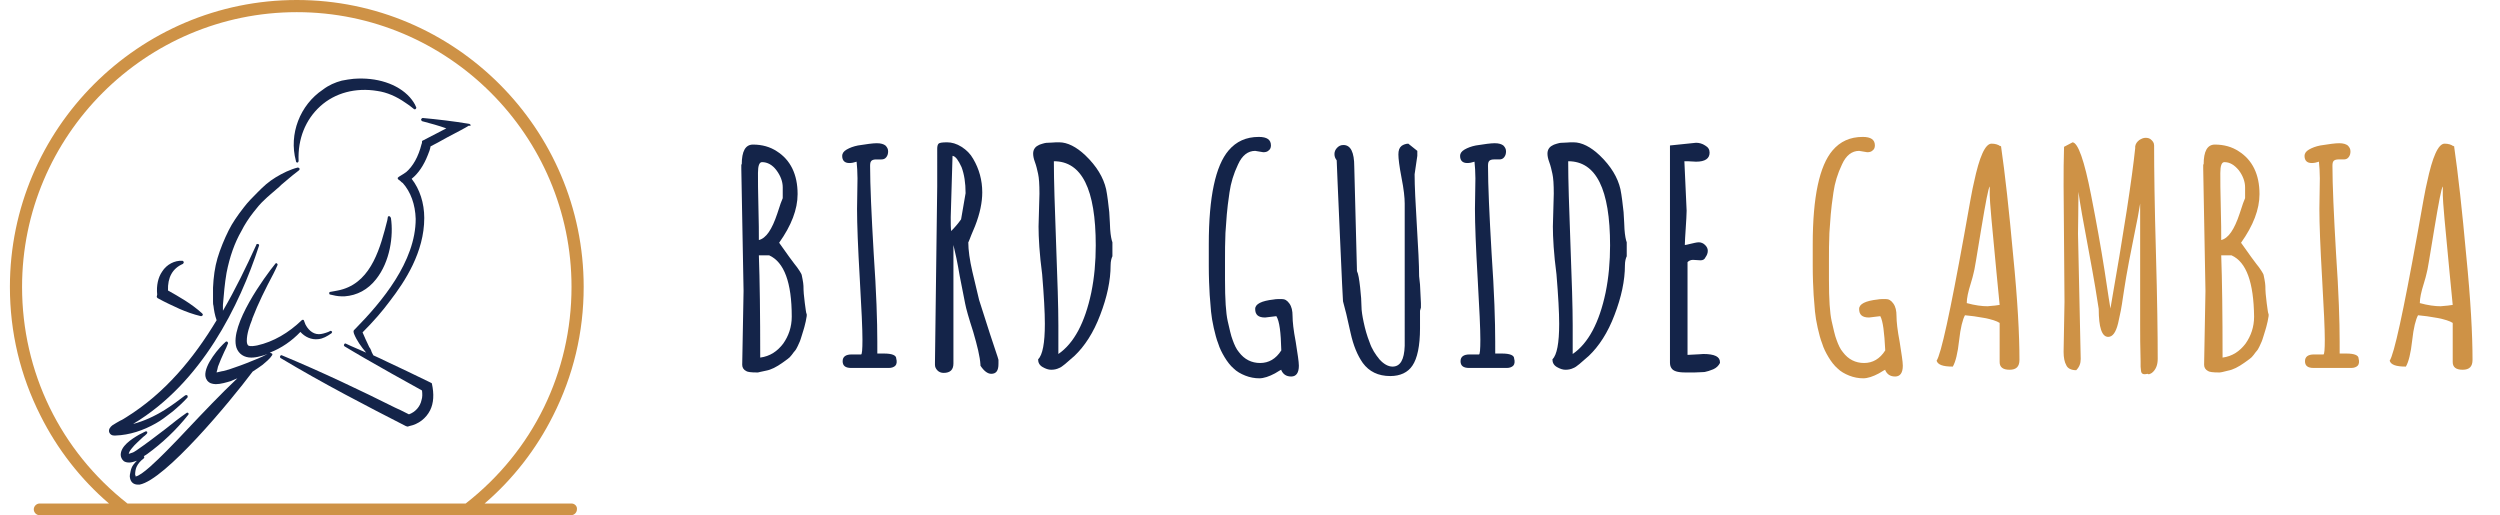
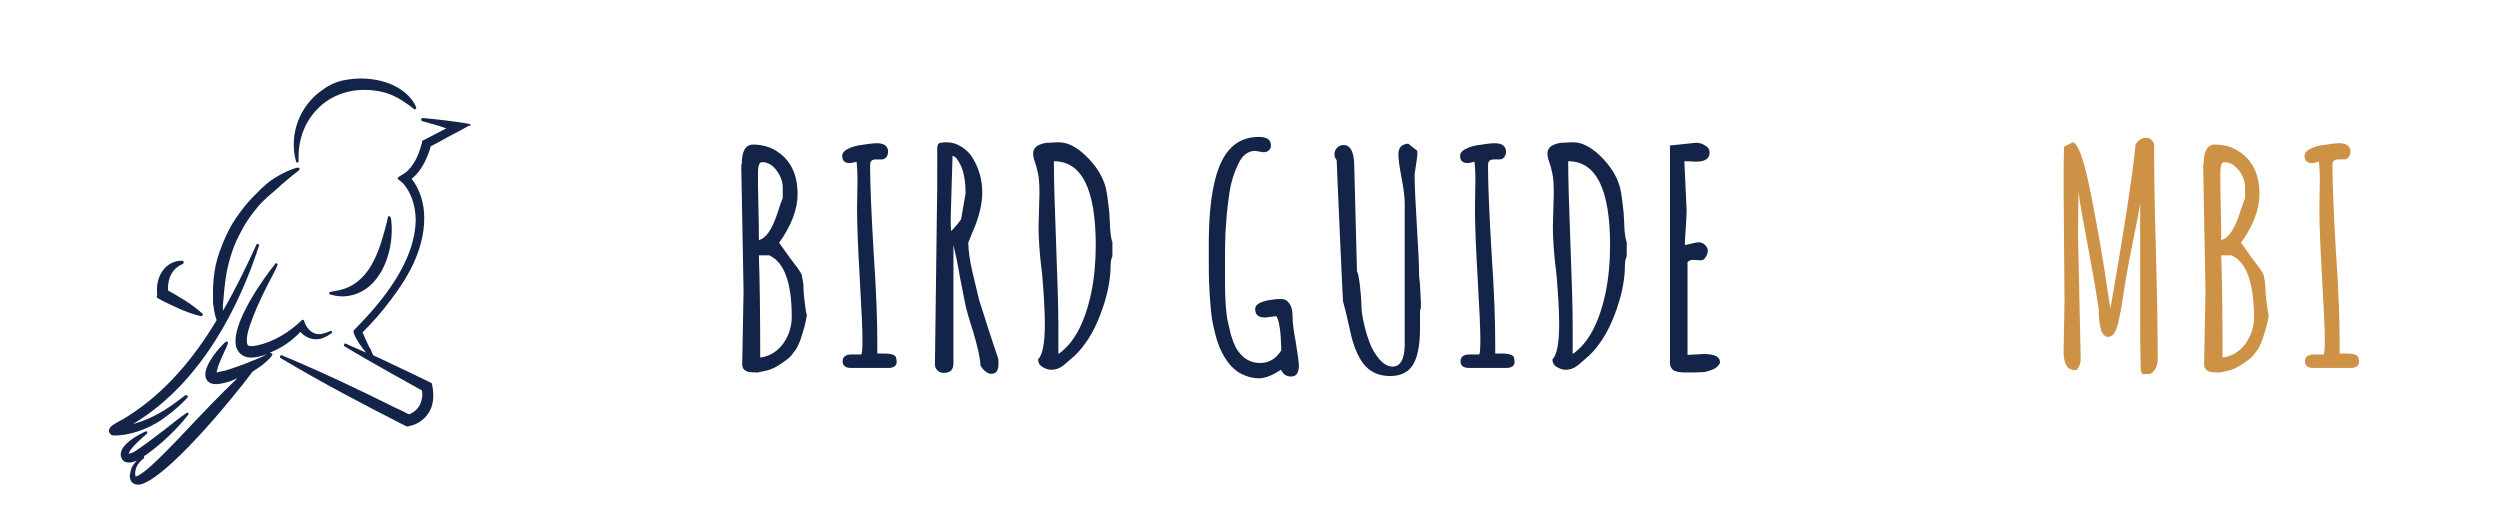
<svg xmlns="http://www.w3.org/2000/svg" version="1.1" id="Layer_1" x="0px" y="0px" viewBox="0 0 555.1 114.4" style="enable-background:new 0 0 555.1 114.4;" xml:space="preserve">
  <style type="text/css">
	.st0{fill:#142449;}
	.st1{fill:#CE9246;}
</style>
  <g>
    <g>
      <path class="st0" d="M104.5,27.8c0-0.1-0.1-0.2-0.3-0.3c-3.6-0.6-7.1-1-10.3-1.3c-0.2,0-0.3,0.1-0.4,0.3c0,0.2,0.1,0.3,0.2,0.4    c1.9,0.5,3.7,1,5.4,1.6l-5.2,2.7c-0.1,0-0.2,0.1-0.2,0.2l0,0.2c0,0.1,0,0.2-0.1,0.4c-0.7,2.8-1.9,4.9-3.4,6.2    c-0.4,0.3-0.9,0.6-1.4,0.9c-0.1,0.1-0.2,0.1-0.3,0.2c-0.1,0.1-0.1,0.1-0.2,0.2c0,0.1,0,0.2,0.1,0.3c0.1,0.1,0.2,0.2,0.4,0.3    c0.2,0.2,0.5,0.5,0.6,0.5c1.8,2,2.8,4.8,2.9,8c0,9.5-7.6,18.5-13.4,24.4l-0.3,0.3c-0.1,0.1-0.1,0.2-0.1,0.4l0.1,0.4    c0.6,1.5,1.6,2.9,2.7,4.2c-1.5-0.7-3.1-1.3-4.5-2c-0.2-0.1-0.3,0-0.4,0.2c-0.1,0.2,0,0.3,0.1,0.4c1.3,0.8,2.7,1.6,4.4,2.6    c3.8,2.2,8.1,4.6,12.8,7.2c0.1,0.8,0.1,1.5-0.1,2.1c-0.3,1.5-1.4,2.7-2.8,3.2c-0.6-0.3-1.2-0.6-1.8-0.9c-0.4-0.2-0.9-0.4-1.3-0.6    c-7.4-3.7-16.2-7.9-25.1-11.6c-0.2-0.1-0.3,0-0.4,0.2c-0.1,0.2,0,0.3,0.1,0.4c9.5,5.7,19.4,10.8,27.8,15.1l0.3,0.1    c0,0,0.1,0,0.1,0c0,0,0,0,0.1,0l0.3-0.1c2-0.4,3.7-1.7,4.6-3.5c0.8-1.6,0.9-3.6,0.4-5.9c0-0.1-0.1-0.2-0.2-0.2l-0.4-0.2    c-3.5-1.7-6.6-3.2-9.2-4.4c-1-0.5-2.1-1-3.2-1.5c0,0,0,0,0,0c-0.2-0.4-0.4-0.7-0.5-1.1c-0.1-0.2-0.2-0.5-0.4-0.7    c-0.6-1.3-1.1-2.3-1.5-3.3c2.4-2.4,4.4-4.7,6.1-7c3.3-4.3,7.6-10.8,7.6-18.4c0-3.3-1-6.4-2.8-8.7c1.5-1.2,2.7-3,3.6-5.3    c0.3-0.7,0.5-1.3,0.6-1.9c0.8-0.4,2.3-1.2,3.7-2c2.1-1.1,4.2-2.2,4.8-2.6C104.4,28,104.5,27.9,104.5,27.8z" />
      <path class="st0" d="M66,36.1C66,36.1,66.1,36.1,66,36.1c0.2,0,0.3-0.2,0.3-0.4c-0.2-4.8,1.5-9.1,4.8-12.1c3.3-3,7.9-4.2,12.7-3.4    c2.1,0.3,4.2,1.2,6.2,2.6c0.6,0.4,1.2,0.8,1.9,1.4c0.1,0.1,0.3,0.1,0.4,0c0.1-0.1,0.2-0.3,0.1-0.4c-0.3-0.8-0.8-1.5-1.4-2.2    c-2.7-3-7.4-4.5-12.5-4.1c-0.8,0.1-1.7,0.2-2.6,0.4c-1.5,0.4-2.9,1-4.2,2c-5.1,3.4-7.6,9.9-6,15.8C65.7,36,65.9,36.1,66,36.1z" />
      <path class="st0" d="M86.4,48c-0.2,0-0.3,0.1-0.3,0.3l-0.1,0.6c-1.5,5.9-3.4,13.3-9.8,15.3c-0.9,0.3-1.8,0.4-2.8,0.6    c-0.2,0-0.3,0.1-0.3,0.3c0,0.2,0.1,0.3,0.2,0.3c0.8,0.2,1.7,0.4,2.6,0.4c0.2,0,0.4,0,0.6,0c2.8-0.2,5.2-1.5,7-3.8    c3.1-3.9,3.9-9.6,3.3-13.6C86.7,48.2,86.6,48,86.4,48z" />
      <path class="st0" d="M38.3,91.4c1.2-1,2.3-2,3.3-3.1c0.1-0.1,0.1-0.3,0-0.5c-0.1-0.1-0.3-0.1-0.5,0c-1.3,1-2.9,2.2-4.5,3.2    c-2.4,1.5-4.7,2.5-6.9,3.1c0,0,0,0-0.1,0C44.8,85,53.2,67.8,57.5,54.6c0.1-0.2,0-0.4-0.2-0.4c-0.2-0.1-0.4,0-0.4,0.2    c-2.2,4.8-4.6,9.8-7.4,14.6c0-0.2,0-0.5,0-0.7l0-0.6c0.2-2.4,0.4-4.8,0.8-7.1c0.7-3.6,1.8-6.7,3.3-9.3c0.7-1.4,1.6-2.8,2.7-4.2    c0.7-0.9,1.5-1.9,2.5-2.8c0.7-0.7,1.7-1.5,2.6-2.3c0.4-0.3,0.8-0.7,1.1-1c1.1-0.9,2.2-1.9,3.4-2.8l0.5-0.4    c0.1-0.1,0.2-0.3,0.1-0.4c-0.1-0.1-0.2-0.2-0.4-0.2c-0.8,0.2-1.6,0.5-2.5,0.9c-1.7,0.8-3.2,1.7-4.5,2.8c-0.7,0.6-1.3,1.2-1.9,1.8    c-1.1,1.1-2.2,2.2-3.1,3.4c-1.4,1.8-2.5,3.4-3.3,5c-1,2-1.9,4.2-2.5,6.2c-0.6,2-0.9,4.3-1,6.6c0,0.8,0,1.8,0,2.7l0,0.3    c0,0.3,0,0.7,0.1,1c0.1,0.9,0.3,2.1,0.7,3.2C43,79.6,36.6,87.3,28.1,92.6c-0.5,0.3-0.9,0.6-1.4,0.8c-0.5,0.3-1.1,0.6-1.7,1    c-0.2,0.2-0.4,0.3-0.5,0.5c-0.3,0.3-0.4,0.8-0.2,1.2c0.2,0.4,0.6,0.6,1,0.6c0,0,0,0,0.1,0l0.3,0c3-0.1,6.1-1.1,8.9-2.7    C35.7,93.4,36.9,92.5,38.3,91.4z" />
      <path class="st0" d="M59.9,78.3c2.6-1,4.9-2.6,6.8-4.6c1,1.1,2.4,1.8,4,1.6c1-0.1,1.9-0.6,2.9-1.3c0.1-0.1,0.2-0.3,0.1-0.4    c-0.1-0.1-0.3-0.2-0.4-0.1l-0.4,0.2c-0.8,0.3-1.5,0.5-2.1,0.5c-1.5,0-2.5-1.2-3-2.2l-0.3-0.8c0-0.1-0.1-0.2-0.2-0.2    c-0.1,0-0.2,0-0.3,0.1c-2.9,2.8-6.3,4.8-9.9,5.6c-0.6,0.1-1.5,0.3-2,0c-0.2-0.2-0.3-0.6-0.3-1c0-1.6,0.6-3.3,1.2-4.8l0-0.1    c1.3-3.4,3-6.8,4.7-10c0.3-0.6,0.6-1.2,0.9-1.9c0.1-0.2,0-0.3-0.1-0.4c-0.1-0.1-0.3-0.1-0.4,0.1c-2.2,2.7-10.2,13.6-8.6,18.6    c0.5,1.4,1.7,2.2,3.3,2.2c0.6,0,1.3-0.1,2-0.3c0.5-0.1,1.1-0.3,1.6-0.5c-0.7,0.4-1.4,0.7-2.1,1l0,0c-1.7,0.7-3.4,1.4-5.2,2    c-0.8,0.3-1.7,0.6-2.6,0.8l-0.1,0c-0.4,0.1-0.9,0.2-1.3,0.3c0,0,0-0.1,0-0.1c0.1-0.3,0.2-0.7,0.3-1.2c0.4-1.1,0.9-2.2,1.4-3.3    c0.3-0.6,0.6-1.2,0.8-1.8c0.1-0.1,0-0.3-0.1-0.4c-0.1-0.1-0.3-0.1-0.4,0c-1.3,1.1-4.8,5.1-4.5,7.6c0.1,0.7,0.5,1.3,1.2,1.6    c0,0,0,0,0,0c0.3,0.1,0.7,0.2,1.1,0.2c1.1,0,2.4-0.4,3.4-0.7l0.2-0.1c0.4-0.2,0.8-0.3,1.2-0.5c-3.8,3.6-7.4,7.4-10.9,11.1    c-1.5,1.6-3.1,3.3-4.7,4.9c-0.2,0.2-0.4,0.4-0.6,0.6c-1.4,1.4-5,5-6.4,5.2c0-0.1,0-0.3-0.1-0.4c0-0.6,0.1-1.2,0.3-1.7    c0.3-0.7,0.9-1.4,1.6-1.9c0.1-0.1,0.2-0.3,0.1-0.4c0-0.1-0.1-0.1-0.1-0.1c0.2-0.1,0.3-0.2,0.5-0.3l0.3-0.2    c3.3-2.4,6.4-5.3,9.1-8.7c0.1-0.1,0.1-0.3,0-0.4c-0.1-0.1-0.3-0.1-0.4,0c-1.6,1.1-3.1,2.3-4.6,3.5c-2.1,1.6-4.3,3.3-6.5,4.8    c-0.4,0.3-0.8,0.5-1.2,0.6c-0.2,0.1-0.4,0.1-0.5,0.2c0-0.2,0.1-0.6,0.7-1.3c0.7-0.9,1.7-1.7,2.5-2.5c0.3-0.2,0.5-0.4,0.8-0.7    c0.1-0.1,0.1-0.3,0.1-0.4c-0.1-0.1-0.3-0.2-0.4-0.1c-0.5,0.2-0.9,0.5-1.4,0.7c-1.9,1.1-4.1,2.6-4.1,4.5c0,0.4,0.2,1,0.7,1.4    c0.3,0.2,0.7,0.3,1.2,0.3c0.5,0,1.1-0.2,1.7-0.4c-0.3,0.3-0.6,0.6-0.8,0.9c-0.3,0.4-0.5,0.9-0.6,1.4c-0.1,0.5-0.3,1.1-0.1,1.7    c0.2,0.8,0.8,1.3,1.7,1.3c0.1,0,0.2,0,0.4,0c5.7-1.1,20-18.3,25.1-25.1c0.8-0.5,1.5-1,2.2-1.5c0.7-0.6,1.6-1.3,2.1-2.1    c0.1-0.1,0.1-0.3,0-0.4C60,78.3,59.9,78.3,59.9,78.3z" />
      <path class="st0" d="M34.8,65.9c0,0.1,0.1,0.2,0.2,0.3c1.8,1,3.4,1.7,4.9,2.4c1.4,0.6,3,1.2,4.7,1.6c0,0,0.1,0,0.1,0    c0.1,0,0.2-0.1,0.3-0.2c0.1-0.1,0-0.3-0.1-0.4c-2.4-2.2-5.3-3.8-7.6-5.1c-0.1-2.9,1-4.9,3.3-5.9c0.1-0.1,0.2-0.2,0.2-0.4    c0-0.1-0.2-0.3-0.3-0.3c-1.7-0.1-3.5,0.8-4.5,2.4c-0.9,1.3-1.3,3.1-1.1,5.1L34.8,65.9z" />
    </g>
-     <path class="st1" d="M126.9,111.8h-19.3c6.3-5.4,11.5-12.1,15.2-19.5c4.5-8.9,6.8-18.5,6.8-28.6C129.6,28.6,101,0,65.9,0   C30.8,0,2.2,28.6,2.2,63.7c0,10.1,2.3,19.7,6.8,28.6c3.7,7.4,8.9,14.1,15.2,19.5H8.8c-0.7,0-1.3,0.6-1.3,1.3c0,0.7,0.6,1.3,1.3,1.3   h18.6h76.9h22.5c0.7,0,1.3-0.6,1.3-1.3C128.2,112.4,127.6,111.8,126.9,111.8z M28.3,111.8C13.4,100.1,4.9,82.6,4.9,63.7   c0-33.6,27.4-61,61-61c33.6,0,61,27.4,61,61c0,18.9-8.5,36.4-23.5,48.1H28.3z" />
  </g>
  <g>
    <g>
      <path class="st0" d="M164.7,36.5c0-2.9,0.8-4.4,2.5-4.4c2,0,3.8,0.5,5.3,1.5c3,1.9,4.6,5.1,4.6,9.5c0,3.4-1.4,7-4.1,10.8    c1.9,2.7,3,4.2,3.4,4.7c0.4,0.5,0.8,1,1.1,1.5c0.3,0.5,0.5,0.8,0.5,0.9c0,0.1,0.1,0.5,0.2,1c0.1,0.6,0.2,1.1,0.2,1.5    c0,1.1,0.1,2.3,0.3,3.8c0.2,1.5,0.3,2.3,0.4,2.4c0.1,0.2,0,0.7-0.2,1.7c-0.2,0.9-0.4,1.6-0.5,1.9c-0.1,0.3-0.2,0.7-0.4,1.3    c-0.2,0.6-0.3,1-0.4,1.2c-0.1,0.3-0.3,0.6-0.5,1.1c-0.2,0.4-0.4,0.8-0.6,1c-0.2,0.2-0.4,0.5-0.7,0.9c-0.3,0.4-0.6,0.7-0.9,0.9    c-0.3,0.2-0.7,0.5-1.1,0.8c-1.4,1-2.6,1.6-3.7,1.8s-1.7,0.4-1.8,0.4h-0.3c-1.2,0-2-0.1-2.3-0.3c-0.6-0.3-0.9-0.8-0.9-1.4l0.3-16.4    l-0.5-27.1V36.5z M169.2,36c-0.6,0-0.9,0.8-0.9,2.4s0,4.1,0.1,7.5c0.1,3.4,0.1,5.9,0.1,7.4c1.6-0.4,2.9-2.3,4.1-5.9    c0.6-1.9,1-3,1.2-3.4v-2.4c0-1.3-0.5-2.6-1.4-3.8C171.5,36.6,170.4,36,169.2,36z M170.8,56.7L170.8,56.7l-2.3,0    c0.2,5.5,0.3,13.1,0.3,22.7c2.2-0.3,3.8-1.4,5.1-3.1c1.2-1.7,1.9-3.7,1.9-6C175.8,62.7,174.1,58.2,170.8,56.7z" />
      <path class="st0" d="M194.9,78.5l1.4,0c1.8,0,2.7,0.4,2.7,1.1c0.2,0.7,0.1,1.3-0.2,1.6c-0.3,0.3-0.8,0.5-1.4,0.5H189    c-1.3,0-1.9-0.5-1.9-1.5c0-1,0.7-1.5,2-1.5l2.1,0c0.2,0,0.3-1.1,0.3-3.3c0-2.2-0.2-6.8-0.6-13.6c-0.4-6.9-0.6-12-0.6-15.4l0.1-6.8    c0-1.4-0.1-2.7-0.2-3.7c-0.6,0.2-1.1,0.3-1.6,0.3c-1,0-1.6-0.5-1.6-1.6c0-0.5,0.3-1,1-1.4c0.7-0.4,1.5-0.7,2.5-0.9    c1.9-0.3,3.3-0.5,4.2-0.5c0.9,0,1.5,0.2,1.9,0.5c0.4,0.4,0.6,0.8,0.6,1.3c0,0.5-0.1,0.9-0.4,1.3c-0.3,0.4-0.7,0.5-1.1,0.5l-1.2,0    c-0.4,0-0.8,0.1-1,0.3c-0.2,0.2-0.3,0.5-0.3,1.1c0,4.3,0.3,10.9,0.8,19.5c0.6,8.7,0.8,15.2,0.8,19.5V78.5z" />
      <path class="st0" d="M221.7,80.8c0,1.5-0.5,2.2-1.6,2.2c-0.8,0-1.6-0.6-2.4-1.8v-0.2c-0.1-1.8-0.7-4.2-1.6-7.3    c-1-3.1-1.6-5.2-1.8-6.3c-0.2-1.1-0.6-3.1-1.2-6.1c-0.5-3-1-5.3-1.4-6.9v26.3c0,1.4-0.7,2.1-2.2,2.1c-0.5,0-1-0.2-1.3-0.5    c-0.4-0.4-0.6-0.8-0.6-1.3v-0.5l0.5-39.1V33c0-0.5,0.1-0.9,0.3-1.1c0.2-0.2,0.8-0.3,1.9-0.3c1,0,2.1,0.3,3.2,1    c1.1,0.7,2,1.6,2.6,2.7c1.3,2.2,2,4.7,2,7.4c0,2.2-0.5,4.7-1.6,7.5c-0.1,0.3-0.4,0.9-0.8,1.9c-0.4,1-0.6,1.6-0.7,1.7    c0,1.7,0.3,3.9,0.9,6.5c0.6,2.6,1.1,4.7,1.5,6.3c0.5,1.6,1.3,4.1,2.4,7.5c1.1,3.4,1.8,5.3,1.9,5.8V80.8z M211.5,34.6l-0.4,13.6    c0,1.4,0,2.4,0.1,3.1c0.7-0.7,1.5-1.6,2.2-2.6l1-5.8c0-2.3-0.3-4.2-0.9-5.8C212.8,35.6,212.2,34.7,211.5,34.6z" />
      <path class="st0" d="M230.6,50.3l0.2-7.3c0-2.1-0.1-3.5-0.3-4.4c-0.2-0.9-0.4-1.8-0.7-2.6c-0.3-0.8-0.4-1.4-0.4-1.9    c0-0.4,0.1-0.8,0.3-1.1c0.2-0.3,0.4-0.5,0.8-0.7c0.3-0.2,0.7-0.3,1-0.4c0.3-0.1,0.7-0.2,1.2-0.2c0.8,0,1.4-0.1,1.8-0.1h0.7    c1.8,0,3.8,1,5.8,2.9c2.5,2.4,4,4.9,4.6,7.5c0.3,1.5,0.5,3.3,0.7,5.1c0.1,1.9,0.2,3.2,0.2,3.8c0.1,1.4,0.3,2.4,0.5,2.9v3.1    c-0.2,0.4-0.4,1.1-0.4,2c0,3.4-0.8,7.1-2.3,11c-1.5,4-3.5,7-5.7,9.1c-1.7,1.5-2.8,2.5-3.4,2.7c-0.6,0.3-1.2,0.4-1.8,0.4    c-0.6,0-1.2-0.2-1.9-0.6c-0.7-0.4-1-1-1-1.7c1-1,1.5-3.6,1.5-7.9c0-2.5-0.2-6.2-0.6-11C230.8,56.4,230.6,52.7,230.6,50.3z     M235,72.2v6.4c3.5-2.4,5.9-7,7.3-13.6c0.7-3.4,1-6.9,1-10.5c0-12.5-3.1-18.7-9.3-18.7v0.1c0,4.1,0.2,10.2,0.5,18.3    C234.8,62.2,235,68.2,235,72.2z" />
      <path class="st0" d="M283.4,70.2l-2.5,0.3c-1.5,0-2.2-0.6-2.2-1.9c0-1.1,1.4-1.8,4.1-2.1c0.5-0.1,1.1-0.1,1.8-0.1    c0.7,0,1.2,0.3,1.7,1c0.5,0.7,0.7,1.6,0.7,2.8c0,1.2,0.2,3.1,0.7,5.7c0.4,2.6,0.7,4.4,0.7,5.3c0,1.6-0.6,2.4-1.7,2.4    s-1.8-0.5-2.2-1.4v-0.1c-0.3,0.1-0.7,0.4-1.4,0.8c-1.3,0.7-2.5,1.1-3.5,1.1c-1,0-2.1-0.2-3.1-0.6c-1-0.4-1.9-0.9-2.6-1.6    c-0.7-0.6-1.4-1.5-2-2.5c-0.6-1-1.1-2-1.4-3c-0.4-1-0.7-2.2-1-3.5c-0.3-1.3-0.5-2.6-0.6-3.6c-0.1-1.1-0.2-2.3-0.3-3.7    c-0.1-1.7-0.2-3.9-0.2-6.4l0-4.9c0-10.5,1.5-17.4,4.4-20.8c1.7-2,3.9-3,6.7-3c1.8,0,2.7,0.6,2.7,1.9c0,0.5-0.2,0.9-0.5,1.1    c-0.3,0.3-0.7,0.4-1.2,0.4l-1.8-0.3c-1.6,0-2.9,1-3.8,3c-1,2.1-1.6,4.1-1.9,6.2c-0.3,2-0.5,3.7-0.6,4.9c-0.1,1.2-0.2,2.6-0.3,4.1    c-0.1,2.1-0.1,4.2-0.1,6.3l0,4.1c0,4.4,0.2,7.4,0.6,9.2c0.4,1.7,0.7,3.2,1.1,4.2c0.4,1.1,0.8,2,1.4,2.7c1.2,1.6,2.8,2.4,4.7,2.4    c1.9,0,3.5-0.9,4.7-2.8C284.4,73.8,284.1,71.3,283.4,70.2z" />
      <path class="st0" d="M315.3,63.2l0.2,4.1v1l-0.2,0.7l0,3.9c0,3.9-0.6,6.7-1.7,8.3c-1,1.5-2.7,2.3-4.9,2.3c-2.7,0-4.7-1-6.1-2.9    c-1.2-1.7-2.1-3.9-2.7-6.6c-0.7-3.3-1.3-5.7-1.7-7.1c0-0.1-0.3-5.1-0.7-14.9c-0.4-9.8-0.7-15.3-0.7-16.4c-0.3-0.4-0.5-0.8-0.5-1.4    c0-0.5,0.2-1,0.6-1.4c0.4-0.4,0.8-0.6,1.4-0.6c1.6,0,2.4,1.6,2.4,4.8l0.6,23.2c0.3,0.6,0.5,1.8,0.7,3.6c0.2,1.8,0.3,3.2,0.3,4.2    c0,1,0.2,2.2,0.5,3.6c0.3,1.4,0.7,2.9,1.3,4.4c0.5,1.5,1.3,2.7,2.2,3.8c0.9,1,1.9,1.6,2.9,1.6c1.7,0,2.6-1.5,2.7-4.6    c0-0.4,0-0.9,0-1.4V45.2c0-1.3-0.2-3.2-0.7-5.7c-0.5-2.6-0.7-4.3-0.7-5.2c0-0.9,0.2-1.5,0.7-1.9c0.4-0.3,1-0.5,1.5-0.5l2,1.6v1.1    l-0.6,4.1c0,2.6,0.2,6.4,0.5,11.4c0.3,5,0.5,8.7,0.5,11.1v0.1L315.3,63.2z" />
      <path class="st0" d="M332.1,78.5l1.4,0c1.8,0,2.7,0.4,2.7,1.1c0.2,0.7,0.1,1.3-0.2,1.6c-0.3,0.3-0.8,0.5-1.4,0.5h-8.4    c-1.3,0-1.9-0.5-1.9-1.5c0-1,0.7-1.5,2-1.5l2.1,0c0.2,0,0.3-1.1,0.3-3.3c0-2.2-0.2-6.8-0.6-13.6c-0.4-6.9-0.6-12-0.6-15.4l0.1-6.8    c0-1.4-0.1-2.7-0.2-3.7c-0.6,0.2-1.1,0.3-1.6,0.3c-1,0-1.6-0.5-1.6-1.6c0-0.5,0.3-1,1-1.4c0.7-0.4,1.5-0.7,2.5-0.9    c1.9-0.3,3.3-0.5,4.2-0.5c0.9,0,1.5,0.2,1.9,0.5c0.4,0.4,0.6,0.8,0.6,1.3c0,0.5-0.1,0.9-0.4,1.3c-0.3,0.4-0.7,0.5-1.1,0.5l-1.2,0    c-0.4,0-0.8,0.1-1,0.3c-0.2,0.2-0.3,0.5-0.3,1.1c0,4.3,0.3,10.9,0.8,19.5c0.6,8.7,0.8,15.2,0.8,19.5V78.5z" />
      <path class="st0" d="M344.8,50.3L345,43c0-2.1-0.1-3.5-0.3-4.4c-0.2-0.9-0.4-1.8-0.7-2.6c-0.3-0.8-0.4-1.4-0.4-1.9    c0-0.4,0.1-0.8,0.3-1.1c0.2-0.3,0.4-0.5,0.8-0.7c0.3-0.2,0.7-0.3,1-0.4c0.3-0.1,0.7-0.2,1.2-0.2c0.8,0,1.4-0.1,1.8-0.1h0.7    c1.8,0,3.8,1,5.8,2.9c2.5,2.4,4,4.9,4.6,7.5c0.3,1.5,0.5,3.3,0.7,5.1c0.1,1.9,0.2,3.2,0.2,3.8c0.1,1.4,0.3,2.4,0.5,2.9v3.1    c-0.2,0.4-0.4,1.1-0.4,2c0,3.4-0.8,7.1-2.3,11c-1.5,4-3.5,7-5.7,9.1c-1.7,1.5-2.8,2.5-3.4,2.7c-0.6,0.3-1.2,0.4-1.8,0.4    c-0.6,0-1.2-0.2-1.9-0.6c-0.7-0.4-1-1-1-1.7c1-1,1.5-3.6,1.5-7.9c0-2.5-0.2-6.2-0.6-11C345,56.4,344.8,52.7,344.8,50.3z     M349.2,72.2v6.4c3.5-2.4,5.9-7,7.3-13.6c0.7-3.4,1-6.9,1-10.5c0-12.5-3.1-18.7-9.3-18.7v0.1c0,4.1,0.2,10.2,0.5,18.3    C349,62.2,349.2,68.2,349.2,72.2z" />
      <path class="st0" d="M377.6,57.8l-1.7-0.1c-0.5,0-0.9,0.2-1.2,0.5v20.6c2.3-0.1,3.5-0.2,3.5-0.2c2.5,0,3.7,0.6,3.7,1.8v0.2    c-0.3,0.6-0.8,1.1-1.5,1.4c-0.7,0.3-1.4,0.5-1.9,0.6c-0.5,0-1.3,0.1-2.2,0.1h-2.1c-1.7,0-2.7-0.3-3.1-1c-0.2-0.3-0.3-0.7-0.3-1.2    V32.3l5.8-0.6c0.7,0,1.4,0.2,2,0.6c0.7,0.4,1,0.9,1,1.6c0,1.3-1,2-3,2l-1.9-0.1c-0.3,0-0.6,0-0.7,0l0.5,11c0,0.9-0.1,2.2-0.2,3.9    c-0.1,1.7-0.2,2.9-0.2,3.7c0.2,0,0.6-0.1,1-0.2c0.9-0.2,1.6-0.4,2.1-0.4c0.5,0,1,0.2,1.4,0.6c0.4,0.4,0.6,0.8,0.6,1.3    c0,0.5-0.2,1-0.5,1.4C378.5,57.6,378.1,57.8,377.6,57.8z" />
-       <path class="st1" d="M417.5,70.2l-2.5,0.3c-1.5,0-2.2-0.6-2.2-1.9c0-1.1,1.4-1.8,4.1-2.1c0.5-0.1,1.1-0.1,1.8-0.1    c0.7,0,1.2,0.3,1.7,1c0.5,0.7,0.7,1.6,0.7,2.8c0,1.2,0.2,3.1,0.7,5.7c0.4,2.6,0.7,4.4,0.7,5.3c0,1.6-0.6,2.4-1.7,2.4    s-1.8-0.5-2.2-1.4v-0.1c-0.3,0.1-0.7,0.4-1.4,0.8c-1.3,0.7-2.5,1.1-3.5,1.1c-1,0-2.1-0.2-3.1-0.6c-1-0.4-1.9-0.9-2.6-1.6    c-0.7-0.6-1.4-1.5-2-2.5c-0.6-1-1.1-2-1.4-3c-0.4-1-0.7-2.2-1-3.5c-0.3-1.3-0.5-2.6-0.6-3.6c-0.1-1.1-0.2-2.3-0.3-3.7    c-0.1-1.7-0.2-3.9-0.2-6.4l0-4.9c0-10.5,1.5-17.4,4.4-20.8c1.7-2,3.9-3,6.7-3c1.8,0,2.7,0.6,2.7,1.9c0,0.5-0.2,0.9-0.5,1.1    c-0.3,0.3-0.7,0.4-1.2,0.4l-1.8-0.3c-1.6,0-2.9,1-3.8,3c-1,2.1-1.6,4.1-1.9,6.2c-0.3,2-0.5,3.7-0.6,4.9c-0.1,1.2-0.2,2.6-0.3,4.1    c-0.1,2.1-0.1,4.2-0.1,6.3l0,4.1c0,4.4,0.2,7.4,0.6,9.2c0.4,1.7,0.7,3.2,1.1,4.2c0.4,1.1,0.8,2,1.4,2.7c1.2,1.6,2.8,2.4,4.7,2.4    c1.9,0,3.5-0.9,4.7-2.8C418.4,73.8,418.1,71.3,417.5,70.2z" />
-       <path class="st1" d="M444.3,32.4c0.9,6.2,1.8,14.4,2.7,24.3c1,10,1.4,17.7,1.4,23.2c0,1.5-0.7,2.2-2.2,2.2c-1.5,0-2.2-0.6-2.2-1.7    v-8.7c-0.6-0.4-1.8-0.8-3.4-1.1c-1.6-0.3-3.1-0.5-4.3-0.6c-0.5,0.9-1,2.8-1.3,5.6c-0.3,2.8-0.8,4.8-1.4,5.8    c-2.2,0-3.3-0.4-3.6-1.3c1-1.5,3-10.7,6.1-27.8c1.2-6.8,1.9-10.7,2.2-11.8c1.2-5.7,2.5-8.6,3.9-8.6c0.8,0,1.5,0.2,2,0.6V32.4z     M444,67.7c-0.1-0.8-0.3-3.2-0.7-7.2c-1-10.2-1.5-15.9-1.5-17.1c0-1.2,0-1.9,0-2c-0.3,0.3-0.9,3.5-1.9,9.5c-1,6-1.5,9.3-1.7,9.8    c-0.1,0.5-0.3,1.2-0.6,2.2c-0.6,1.9-0.9,3.3-0.9,4.4c1.8,0.5,3.4,0.7,4.6,0.7C442.6,67.9,443.5,67.8,444,67.7z" />
      <path class="st1" d="M468.6,68.5c3-17.1,4.8-28.9,5.5-35.6v-0.4c0.1-0.6,0.4-1,0.9-1.4c0.5-0.3,0.9-0.5,1.4-0.5    c0.5,0,0.8,0.1,1.1,0.3c0.5,0.4,0.8,0.8,0.8,1.4c0,5.3,0.1,13.2,0.4,23.7c0.3,10.5,0.4,18.4,0.4,23.7c0,1.3-0.4,2.4-1.3,3.1    c-0.5,0.3-0.8,0.4-0.9,0.2c-0.9,0.2-1.4,0.1-1.5-0.6c0-0.3-0.1-0.6-0.1-1l0-1.1c-0.1-3.4-0.1-6-0.1-8c0-1.9,0-4.6,0-7.9    c0-3.4,0-9.8,0-19.2c-0.2,1.4-0.7,4-1.5,7.9c-0.8,3.9-1.3,6.7-1.6,8.4c-0.3,1.7-0.5,3.2-0.7,4.4c-0.2,1.2-0.3,2.2-0.5,3.1    c-0.2,0.9-0.4,1.9-0.6,2.8c-0.5,2-1.2,3-2.2,3c-1.4,0-2.1-2.1-2.1-6.2c-0.3-2.1-1-6.4-2.2-12.8c-1.2-6.4-2-10.8-2.3-13.2    c0,4.1-0.1,7.2-0.1,9.3l0.6,27.8c0,1-0.3,1.8-1,2.5c-1.1,0-1.9-0.4-2.2-1.1c-0.4-0.7-0.6-1.7-0.6-3l0.2-11.1l-0.2-25.8    c0-2.9,0-5.8,0.1-8.6l1.9-1c1.2,0.1,2.6,4,4.1,11.7c1.2,6.1,2.2,11.7,3,16.8C468.1,65.3,468.5,68.1,468.6,68.5z" />
      <path class="st1" d="M489.3,36.5c0-2.9,0.8-4.4,2.5-4.4c2,0,3.8,0.5,5.3,1.5c3,1.9,4.6,5.1,4.6,9.5c0,3.4-1.4,7-4.1,10.8    c1.9,2.7,3,4.2,3.4,4.7c0.4,0.5,0.8,1,1.1,1.5c0.3,0.5,0.5,0.8,0.5,0.9c0,0.1,0.1,0.5,0.2,1c0.1,0.6,0.2,1.1,0.2,1.5    c0,1.1,0.1,2.3,0.3,3.8c0.2,1.5,0.3,2.3,0.4,2.4c0.1,0.2,0,0.7-0.2,1.7c-0.2,0.9-0.4,1.6-0.5,1.9c-0.1,0.3-0.2,0.7-0.4,1.3    c-0.2,0.6-0.3,1-0.4,1.2c-0.1,0.3-0.3,0.6-0.5,1.1c-0.2,0.4-0.4,0.8-0.6,1c-0.2,0.2-0.4,0.5-0.7,0.9c-0.3,0.4-0.6,0.7-0.9,0.9    c-0.3,0.2-0.7,0.5-1.1,0.8c-1.4,1-2.6,1.6-3.7,1.8c-1.1,0.3-1.7,0.4-1.8,0.4h-0.3c-1.2,0-2-0.1-2.3-0.3c-0.6-0.3-0.9-0.8-0.9-1.4    l0.3-16.4l-0.5-27.1V36.5z M493.9,36c-0.6,0-0.9,0.8-0.9,2.4s0,4.1,0.1,7.5c0.1,3.4,0.1,5.9,0.1,7.4c1.6-0.4,2.9-2.3,4.1-5.9    c0.6-1.9,1-3,1.2-3.4v-2.4c0-1.3-0.5-2.6-1.4-3.8C496.1,36.6,495.1,36,493.9,36z M495.5,56.7L495.5,56.7l-2.3,0    c0.2,5.5,0.3,13.1,0.3,22.7c2.2-0.3,3.8-1.4,5.1-3.1c1.2-1.7,1.9-3.7,1.9-6C500.4,62.7,498.8,58.2,495.5,56.7z" />
      <path class="st1" d="M519.6,78.5l1.4,0c1.8,0,2.7,0.4,2.7,1.1c0.2,0.7,0.1,1.3-0.2,1.6c-0.3,0.3-0.8,0.5-1.4,0.5h-8.4    c-1.3,0-1.9-0.5-1.9-1.5c0-1,0.7-1.5,2-1.5l2.1,0c0.2,0,0.3-1.1,0.3-3.3c0-2.2-0.2-6.8-0.6-13.6c-0.4-6.9-0.6-12-0.6-15.4l0.1-6.8    c0-1.4-0.1-2.7-0.2-3.7c-0.6,0.2-1.1,0.3-1.6,0.3c-1,0-1.6-0.5-1.6-1.6c0-0.5,0.3-1,1-1.4c0.7-0.4,1.5-0.7,2.5-0.9    c1.9-0.3,3.3-0.5,4.2-0.5c0.9,0,1.5,0.2,1.9,0.5c0.4,0.4,0.6,0.8,0.6,1.3c0,0.5-0.1,0.9-0.4,1.3c-0.3,0.4-0.7,0.5-1.1,0.5l-1.2,0    c-0.4,0-0.8,0.1-1,0.3c-0.2,0.2-0.3,0.5-0.3,1.1c0,4.3,0.3,10.9,0.8,19.5c0.6,8.7,0.8,15.2,0.8,19.5V78.5z" />
-       <path class="st1" d="M544.9,32.4c0.9,6.2,1.8,14.4,2.7,24.3c1,10,1.4,17.7,1.4,23.2c0,1.5-0.7,2.2-2.2,2.2c-1.5,0-2.2-0.6-2.2-1.7    v-8.7c-0.6-0.4-1.8-0.8-3.4-1.1c-1.6-0.3-3.1-0.5-4.3-0.6c-0.5,0.9-1,2.8-1.3,5.6c-0.3,2.8-0.8,4.8-1.4,5.8    c-2.2,0-3.3-0.4-3.6-1.3c1-1.5,3-10.7,6.1-27.8c1.2-6.8,1.9-10.7,2.2-11.8c1.2-5.7,2.5-8.6,3.9-8.6c0.8,0,1.5,0.2,2,0.6V32.4z     M544.6,67.7c-0.1-0.8-0.3-3.2-0.7-7.2c-1-10.2-1.5-15.9-1.5-17.1c0-1.2,0-1.9,0-2c-0.3,0.3-0.9,3.5-1.9,9.5c-1,6-1.5,9.3-1.7,9.8    c-0.1,0.5-0.3,1.2-0.6,2.2c-0.6,1.9-0.9,3.3-0.9,4.4c1.8,0.5,3.4,0.7,4.6,0.7C543.2,67.9,544.1,67.8,544.6,67.7z" />
    </g>
  </g>
</svg>